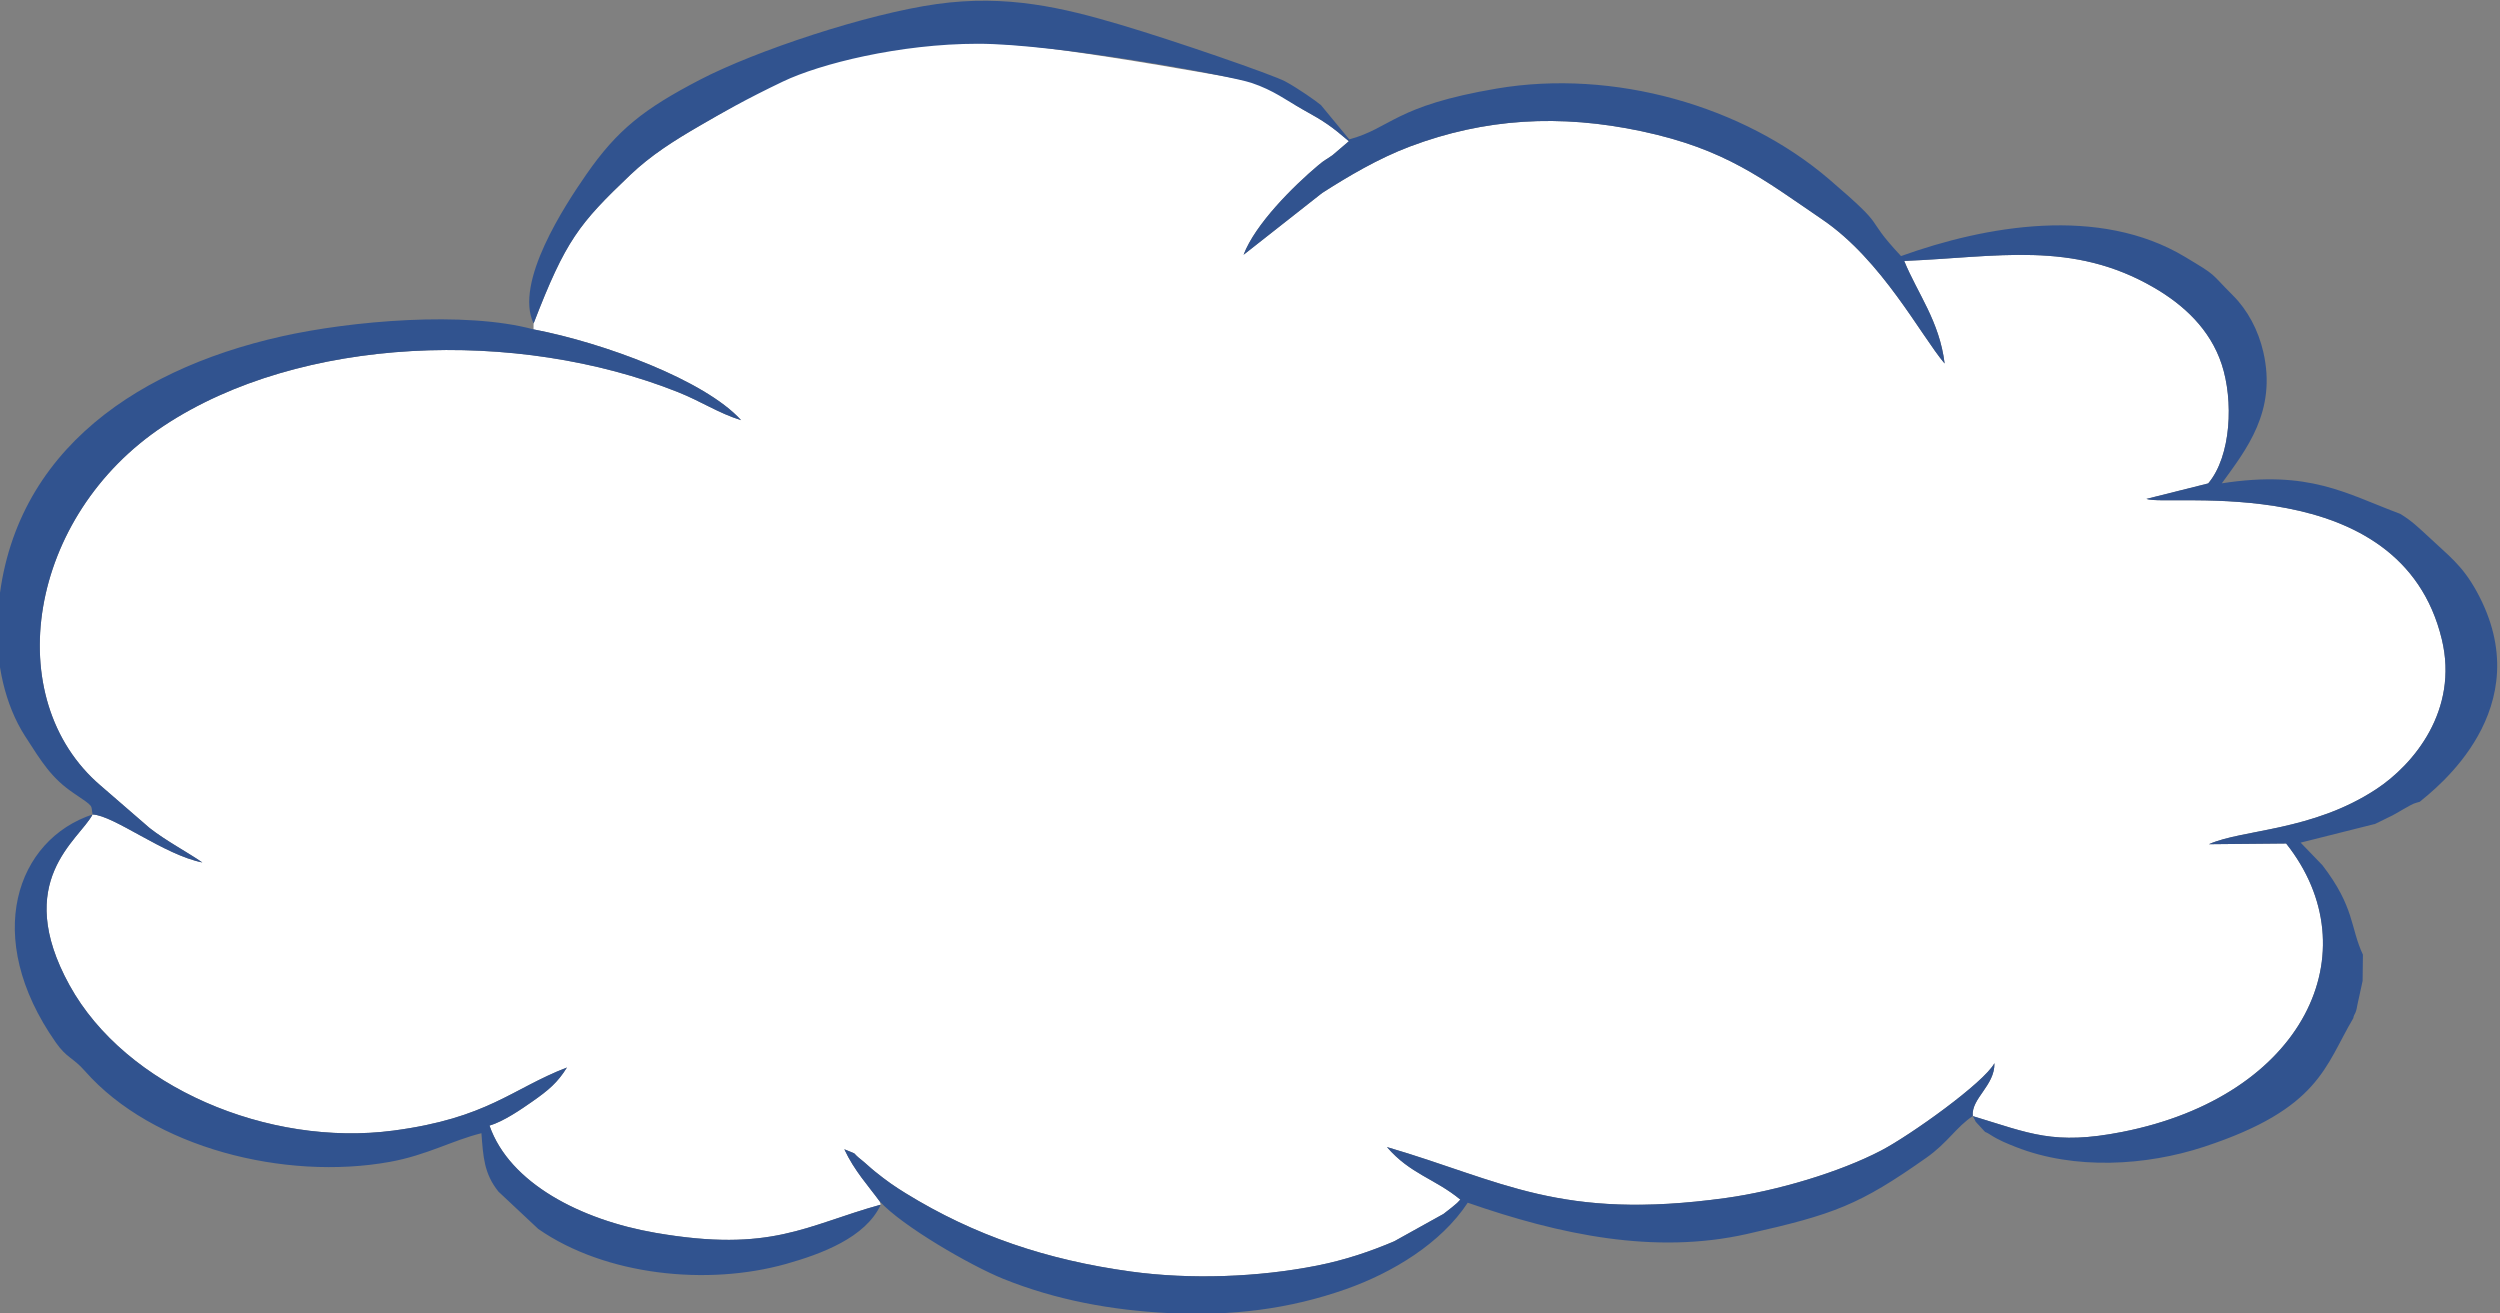
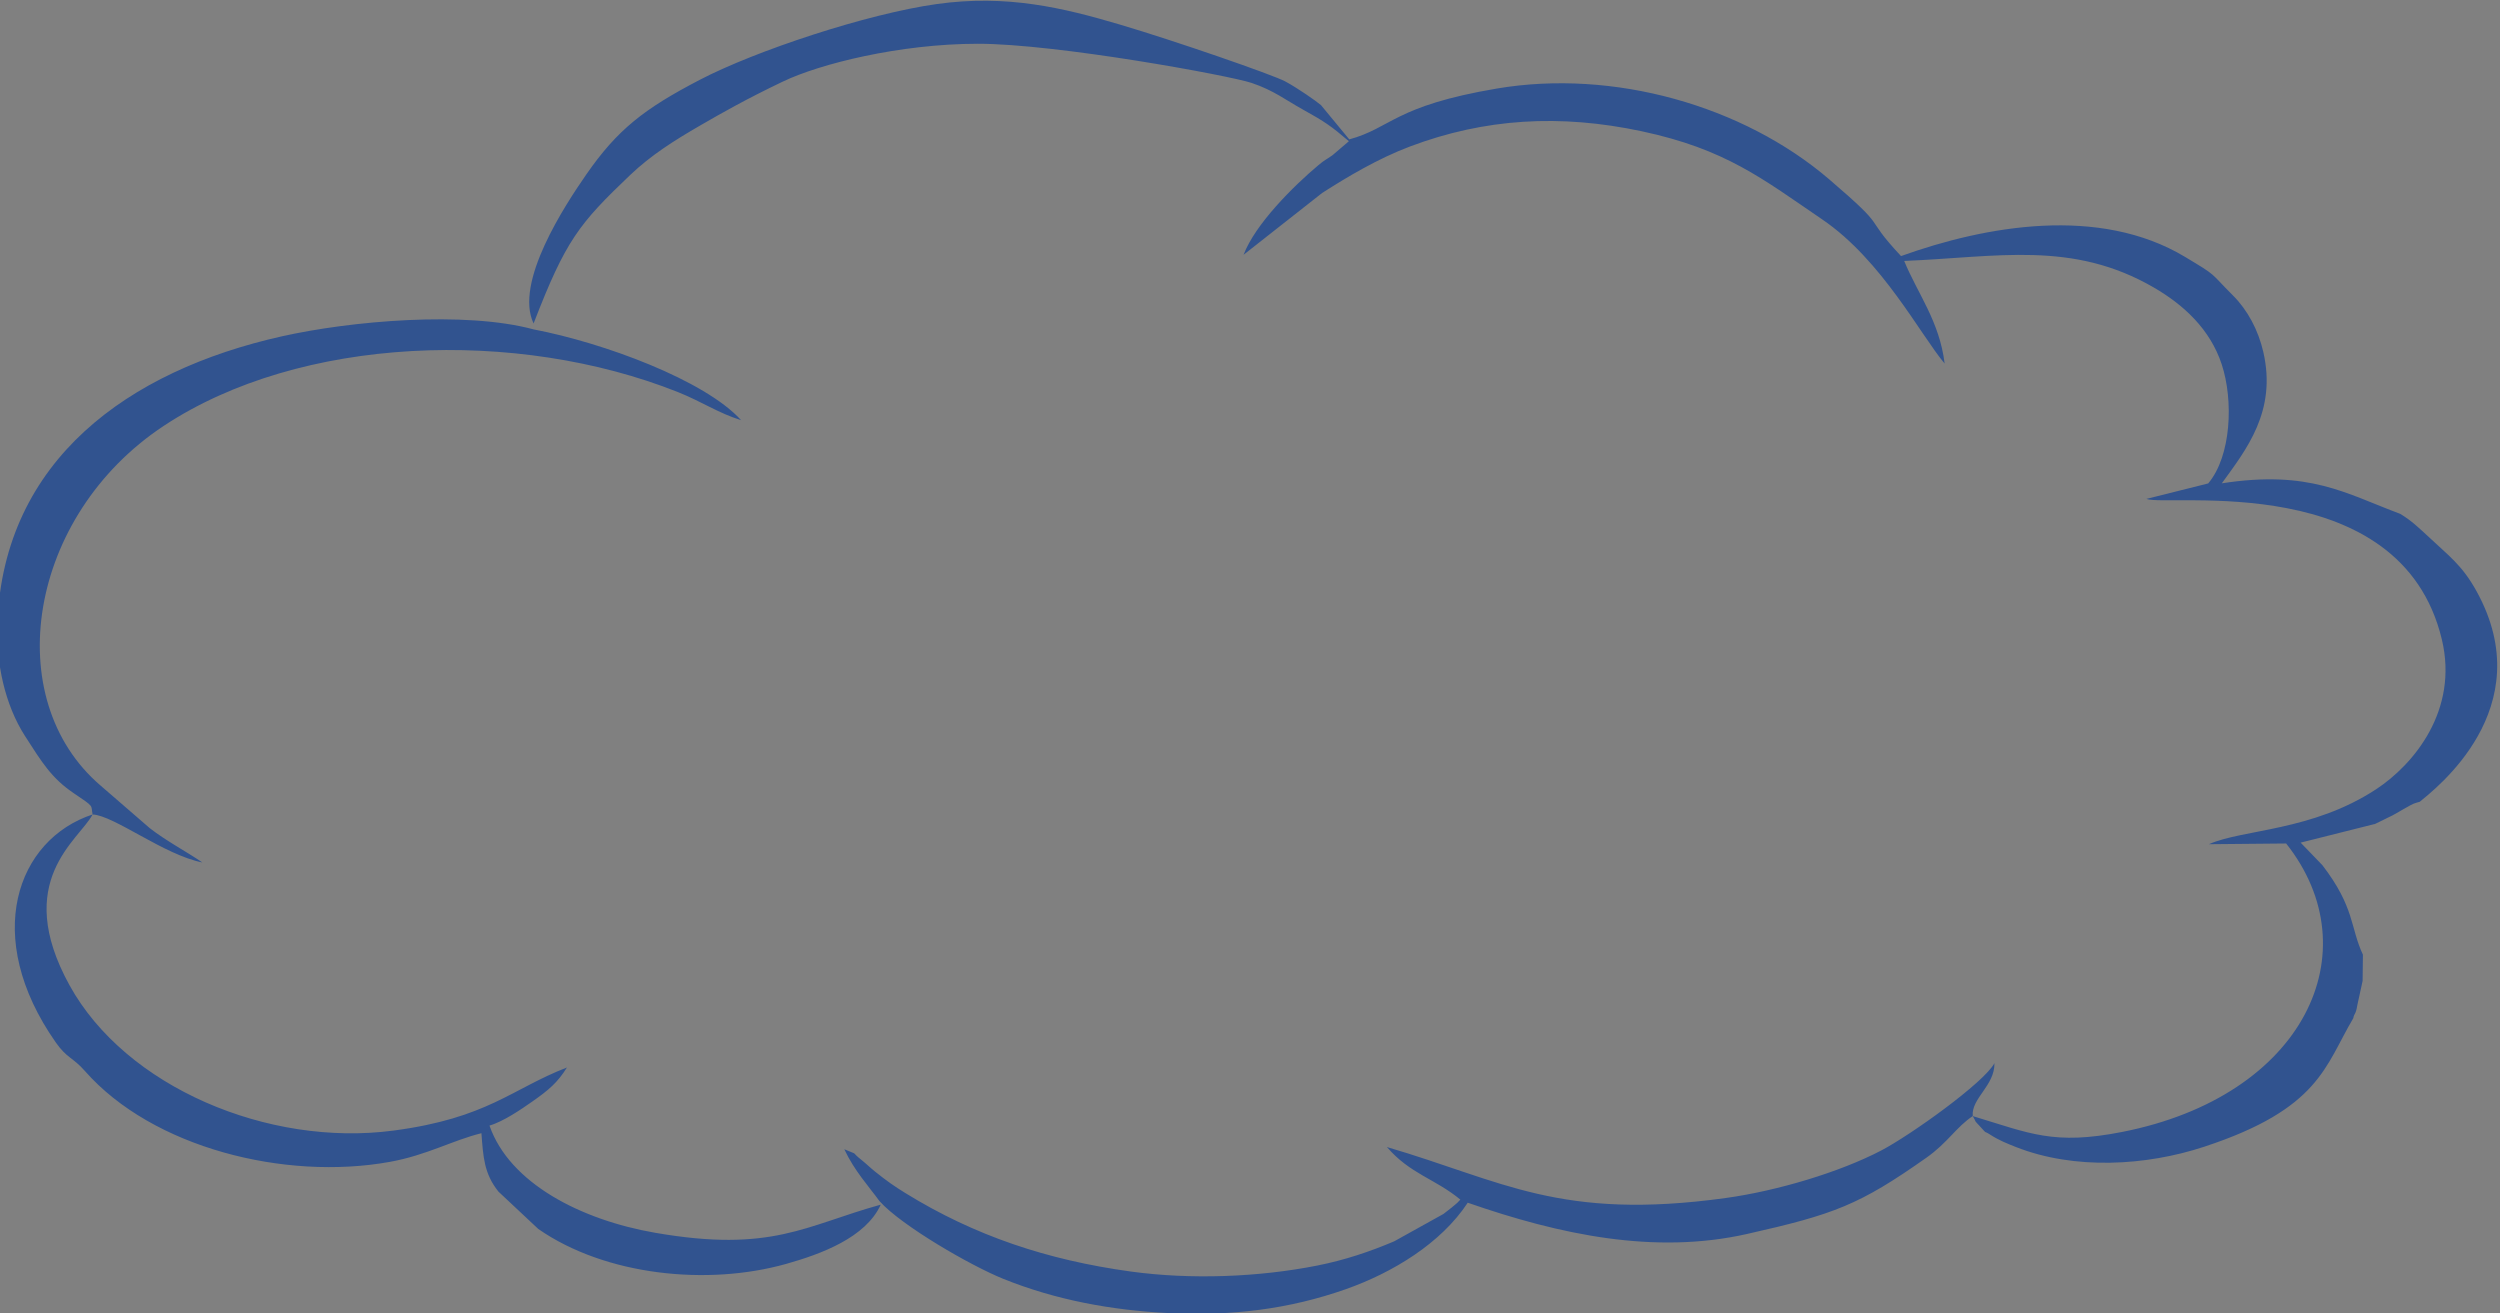
<svg xmlns="http://www.w3.org/2000/svg" xml:space="preserve" width="68.595mm" height="36.028mm" version="1.1" style="shape-rendering:geometricPrecision; text-rendering:geometricPrecision; image-rendering:optimizeQuality; fill-rule:evenodd; clip-rule:evenodd" viewBox="0 0 6859.5 3602.8">
  <rect x="0" y="0" width="6859.5" height="3602.8" fill="#808080" stroke="none" />
  <defs>
    <style type="text/css"> .fil1 {fill:#31538F} .fil0 {fill:white} </style>
  </defs>
  <g id="Слой_x0020_1">
    <g id="_2202139133408">
-       <path class="fil0" d="M2148.58 215.75c-49.18,24.02 -167.93,94.13 -226.51,128.02 -72.25,41.81 -135.86,81.91 -192.93,136.34 -140.23,133.75 -176.95,178.67 -265.11,407.45l-0.16 16.16c191.82,36.59 470.06,139.31 569.59,249.12 -61.86,-19.02 -108.74,-51.32 -173.72,-77.18 -441.46,-175.64 -1035.49,-155.08 -1410.27,92.71 -373.31,246.82 -452.23,749.37 -172.95,987.52l134.07 116.1c45.19,35.36 102.26,65.26 144.69,94.44 -104.75,-20.46 -242.53,-129.17 -301.25,-131.68 -36.61,70.25 -221.35,181.77 -63.18,468.7 154.21,279.75 545.86,444.05 888.56,398.65 258.99,-34.29 324.08,-114.33 476.16,-173.14 -25.71,41.54 -50.61,62.44 -95.7,93.9 -27.7,19.34 -78.07,54.37 -116.81,65.48 55.01,158.2 250.8,258.87 455.03,294.22 319.72,55.38 411.61,-20 618.54,-77.29l-3.07 -9.2c-30.26,-41.46 -69.5,-83.9 -96.94,-142.77 45.22,18.89 13.68,3.07 48.58,30.5 10,7.86 21.75,19.45 35.27,30.33 33.02,26.59 53.66,40.87 84.64,59.98 188.88,116.36 387.69,183.11 617.69,214.71 163.99,22.54 349.7,15.63 510.94,-16.3 75.75,-15 144.65,-38.1 211.69,-66.62l135.31 -75.2c3.81,-2.75 21.14,-16.38 23.13,-18.04 20.71,-17.47 9.23,-7.12 23.04,-21.22 -70.14,-57.81 -137.24,-69.8 -201.45,-144.17 316.65,92.57 473.87,202.64 929.35,139.83 141.39,-19.5 313.21,-71.04 426.64,-130.26 80.35,-41.96 282.1,-186.03 310.91,-239.71 1.11,61.86 -64.35,96.68 -59.48,145.2 157.3,47.6 221.83,80.41 409.6,43.55 501.04,-98.42 684.85,-495.72 450.24,-791.54l-211.98 2.01c93,-41.48 283.21,-35.18 459.42,-151.18 101.84,-67.05 226.75,-215.84 179.65,-411.22 -112.81,-468.11 -750.49,-362.57 -810.52,-385.04l169.55 -42.49c63.52,-74.97 69.79,-228.27 36.93,-327.33 -31.78,-95.82 -103.9,-162.39 -185.31,-209.75 -224.4,-130.58 -430.67,-83.61 -685.75,-73.39 37.31,90.72 96.71,165.21 110.99,281.49 -65.75,-77.83 -172.14,-283.84 -335.01,-394.8 -165.05,-112.45 -265.72,-193.41 -496.26,-242.53 -224.1,-47.75 -430.5,-35.38 -635.18,41.6 -88.13,33.15 -172.75,83.69 -241.64,127.83l-215.53 169.52c31.83,-83.54 135.33,-187.14 205.34,-245.91 18.6,-15.61 20.08,-14.03 38.84,-27.41l44.82 -38.3c-47.68,-40.54 -64.51,-52.89 -127.24,-87.48 -45.11,-24.87 -89.93,-68.31 -137.29,-76.7 -168.41,-29.82 -345.02,-61.21 -525.44,-85.99 -141.87,-19.48 -295.67,-29.98 -430.68,-8.29 -112.93,18.14 -220.54,45.5 -331.85,86.76l0 0.01z" />
-       <path class="fil1" d="M2148.58 223.57c101.18,-48.39 319.99,-103.44 534.65,-103.48 214.65,-0.04 690.11,87.05 750.91,107.46 60.8,20.41 94.59,47.57 139.7,72.44 62.71,34.6 79.56,46.95 127.24,87.48l-44.82 38.3c-18.76,13.37 -20.24,11.8 -38.84,27.41 -70.01,58.77 -173.51,162.37 -205.34,245.91l215.5 -169.52c68.92,-44.14 153.54,-94.69 241.67,-127.83 204.68,-76.98 411.08,-89.35 635.18,-41.6 230.54,49.13 331.21,130.08 496.26,242.53 162.87,110.96 269.26,316.97 335.01,394.8 -14.28,-116.28 -73.68,-190.77 -110.99,-281.49 255.08,-10.22 461.35,-57.19 685.75,73.39 81.41,47.37 153.53,113.94 185.31,209.75 32.86,99.06 26.59,252.36 -36.93,327.33l-169.55 42.49c60.03,22.48 697.71,-83.06 810.52,385.04 47.1,195.37 -77.81,344.17 -179.65,411.22 -176.21,116 -366.42,109.7 -459.42,151.18l211.98 -2.01c234.61,295.82 50.8,693.14 -450.24,791.54 -187.77,36.88 -252.3,4.05 -409.6,-43.55 12.65,21.78 0.98,7.88 18.1,26.38 26.14,28.18 6.88,9.82 30.08,24.79 23.39,15.11 46.54,24.42 70.8,33.92 160.26,62.94 356.19,51.7 516.42,-1.14 316.55,-104.35 330.7,-221 408.62,-352.53 2.51,-14.18 6.99,-9.26 11.06,-35.61l14.53 -66.7 0.84 -72.05c-35,-74.48 -21.96,-129.65 -111.31,-245.65l-59.58 -61.76 202.96 -51.02 -0.03 0.43 40.8 -20.09c17.76,-7.51 57.84,-34.59 72.42,-38.35 3.89,-1 7.41,-2.02 10.66,-3.05 38.31,-32.15 334.38,-255.19 155.6,-578.23 -39.87,-72 -76.62,-97 -129.62,-147.27 -26.75,-24.53 -47.86,-45.54 -79.53,-64.51 -150.23,-56.09 -248.87,-120.98 -489.53,-83.78 67.12,-92.68 151.34,-197.71 113.9,-360.28 -13.84,-60.12 -42.91,-114.78 -83.4,-155.26 -65.8,-65.78 -40.79,-51.39 -131.84,-106 -234.74,-140.83 -546.39,-85.51 -778.82,-1.98 -110.23,-118.06 -25.38,-63.58 -197.3,-210.77 -235.83,-201.88 -591.56,-303.11 -911.71,-248.9 -281.64,47.68 -288.92,107.92 -404.89,139.51l-77.68 -94.05c-12.65,-10.89 -64.82,-47.29 -98.37,-65.2 -33.52,-17.91 -300.41,-110.58 -454.66,-156.19 -154.28,-45.61 -308.4,-82.77 -500.28,-56.03 -191.87,26.74 -498.15,128.33 -651.11,208.05 -152.95,79.71 -225.82,136.36 -311.36,259.69 -58.39,84.19 -198.36,296.66 -144.6,408.84 88.16,-228.78 124.86,-273.7 265.09,-407.45 57.1,-54.43 120.7,-94.54 192.96,-136.34 58.58,-33.89 125.28,-71.83 226.48,-120.21l0 0zm-1894.55 2011.2c58.72,2.51 196.5,111.22 301.25,131.68 -42.44,-29.18 -99.5,-59.08 -144.69,-94.44l-134.07 -116.1c-279.28,-238.15 -200.36,-740.7 172.95,-987.52 374.78,-247.79 968.84,-268.35 1410.27,-92.71 64.98,25.85 111.89,58.15 173.72,77.18 -99.56,-109.82 -377.77,-212.53 -569.59,-249.12 -188.3,-50.96 -501.01,-23.35 -690.72,19.12 -421.94,94.45 -761.61,339.75 -780.31,784.43 -4.67,111.05 20.75,226.87 76,312.58 46.2,71.67 72.26,115.14 133.5,156.49 58.21,39.3 46.45,31.21 51.68,58.42l0.01 -0.01zm2162.6 1070.53c-206.93,57.28 -298.82,132.66 -618.54,77.29 -204.26,-35.38 -400.05,-136.03 -455.03,-294.22 38.74,-11.11 89.11,-46.14 116.81,-65.49 45.06,-31.48 69.99,-52.38 95.7,-93.9 -152.08,58.82 -217.19,138.86 -476.17,173.15 -342.7,45.4 -734.35,-118.93 -888.56,-398.65 -158.16,-286.94 26.57,-398.46 63.18,-468.71 -207.89,68.49 -304.55,334.91 -101.15,625.21 30.93,44.16 46.58,40.56 79.94,78.5 185.67,211.17 549.41,301.44 836.58,249.53 101.48,-18.33 171.59,-58.84 251.52,-78.74 4.98,64.72 6.96,110.7 46.78,160.36l109.12 102.32c183.67,127.77 463.52,157.06 680.53,95.88 95.25,-26.85 217.81,-71.75 259.29,-162.53l0 0zm-3.07 -9.21c60.96,67.58 249.64,176.64 339.25,212.81 143.41,57.86 296.87,86.36 455.06,94.03 171.24,8.28 328.16,-10.48 484.69,-65.62 128.69,-45.32 261.54,-126.1 334.62,-237.3 253.42,88.13 512.74,142.85 766.02,85.83 239.18,-53.84 308.16,-79.32 492.6,-209.42 58.77,-41.46 82.58,-84.98 127.08,-114.06 -4.87,-48.55 60.56,-83.34 59.48,-145.2 -28.84,53.68 -230.58,197.75 -310.94,239.71 -113.4,59.24 -285.22,110.78 -426.64,130.28 -455.45,62.81 -612.67,-47.28 -929.32,-139.86 64.19,74.38 131.28,86.36 201.45,144.2 -13.81,14.08 -2.35,3.73 -23.07,21.19 -1.96,1.67 -19.31,15.3 -23.1,18.05l-135.31 75.19c-67.04,28.52 -135.96,51.62 -211.69,66.62 -161.24,31.94 -346.95,38.84 -510.94,16.3 -230,-31.59 -428.81,-98.34 -617.69,-214.71 -31.01,-19.1 -51.65,-33.39 -84.67,-59.98 -13.52,-10.87 -25.27,-22.46 -35.27,-30.32 -34.9,-27.41 -3.36,-11.59 -48.55,-30.48 27.41,58.84 66.65,101.28 96.92,142.74l0.02 0z" />
+       <path class="fil1" d="M2148.58 223.57c101.18,-48.39 319.99,-103.44 534.65,-103.48 214.65,-0.04 690.11,87.05 750.91,107.46 60.8,20.41 94.59,47.57 139.7,72.44 62.71,34.6 79.56,46.95 127.24,87.48l-44.82 38.3c-18.76,13.37 -20.24,11.8 -38.84,27.41 -70.01,58.77 -173.51,162.37 -205.34,245.91l215.5 -169.52c68.92,-44.14 153.54,-94.69 241.67,-127.83 204.68,-76.98 411.08,-89.35 635.18,-41.6 230.54,49.13 331.21,130.08 496.26,242.53 162.87,110.96 269.26,316.97 335.01,394.8 -14.28,-116.28 -73.68,-190.77 -110.99,-281.49 255.08,-10.22 461.35,-57.19 685.75,73.39 81.41,47.37 153.53,113.94 185.31,209.75 32.86,99.06 26.59,252.36 -36.93,327.33l-169.55 42.49c60.03,22.48 697.71,-83.06 810.52,385.04 47.1,195.37 -77.81,344.17 -179.65,411.22 -176.21,116 -366.42,109.7 -459.42,151.18l211.98 -2.01c234.61,295.82 50.8,693.14 -450.24,791.54 -187.77,36.88 -252.3,4.05 -409.6,-43.55 12.65,21.78 0.98,7.88 18.1,26.38 26.14,28.18 6.88,9.82 30.08,24.79 23.39,15.11 46.54,24.42 70.8,33.92 160.26,62.94 356.19,51.7 516.42,-1.14 316.55,-104.35 330.7,-221 408.62,-352.53 2.51,-14.18 6.99,-9.26 11.06,-35.61l14.53 -66.7 0.84 -72.05c-35,-74.48 -21.96,-129.65 -111.31,-245.65l-59.58 -61.76 202.96 -51.02 -0.03 0.43 40.8 -20.09c17.76,-7.51 57.84,-34.59 72.42,-38.35 3.89,-1 7.41,-2.02 10.66,-3.05 38.31,-32.15 334.38,-255.19 155.6,-578.23 -39.87,-72 -76.62,-97 -129.62,-147.27 -26.75,-24.53 -47.86,-45.54 -79.53,-64.51 -150.23,-56.09 -248.87,-120.98 -489.53,-83.78 67.12,-92.68 151.34,-197.71 113.9,-360.28 -13.84,-60.12 -42.91,-114.78 -83.4,-155.26 -65.8,-65.78 -40.79,-51.39 -131.84,-106 -234.74,-140.83 -546.39,-85.51 -778.82,-1.98 -110.23,-118.06 -25.38,-63.58 -197.3,-210.77 -235.83,-201.88 -591.56,-303.11 -911.71,-248.9 -281.64,47.68 -288.92,107.92 -404.89,139.51l-77.68 -94.05c-12.65,-10.89 -64.82,-47.29 -98.37,-65.2 -33.52,-17.91 -300.41,-110.58 -454.66,-156.19 -154.28,-45.61 -308.4,-82.77 -500.28,-56.03 -191.87,26.74 -498.15,128.33 -651.11,208.05 -152.95,79.71 -225.82,136.36 -311.36,259.69 -58.39,84.19 -198.36,296.66 -144.6,408.84 88.16,-228.78 124.86,-273.7 265.09,-407.45 57.1,-54.43 120.7,-94.54 192.96,-136.34 58.58,-33.89 125.28,-71.83 226.48,-120.21l0 0zm-1894.55 2011.2c58.72,2.51 196.5,111.22 301.25,131.68 -42.44,-29.18 -99.5,-59.08 -144.69,-94.44l-134.07 -116.1c-279.28,-238.15 -200.36,-740.7 172.95,-987.52 374.78,-247.79 968.84,-268.35 1410.27,-92.71 64.98,25.85 111.89,58.15 173.72,77.18 -99.56,-109.82 -377.77,-212.53 -569.59,-249.12 -188.3,-50.96 -501.01,-23.35 -690.72,19.12 -421.94,94.45 -761.61,339.75 -780.31,784.43 -4.67,111.05 20.75,226.87 76,312.58 46.2,71.67 72.26,115.14 133.5,156.49 58.21,39.3 46.45,31.21 51.68,58.42l0.01 -0.01zm2162.6 1070.53c-206.93,57.28 -298.82,132.66 -618.54,77.29 -204.26,-35.38 -400.05,-136.03 -455.03,-294.22 38.74,-11.11 89.11,-46.14 116.81,-65.49 45.06,-31.48 69.99,-52.38 95.7,-93.9 -152.08,58.82 -217.19,138.86 -476.17,173.15 -342.7,45.4 -734.35,-118.93 -888.56,-398.65 -158.16,-286.94 26.57,-398.46 63.18,-468.71 -207.89,68.49 -304.55,334.91 -101.15,625.21 30.93,44.16 46.58,40.56 79.94,78.5 185.67,211.17 549.41,301.44 836.58,249.53 101.48,-18.33 171.59,-58.84 251.52,-78.74 4.98,64.72 6.96,110.7 46.78,160.36l109.12 102.32c183.67,127.77 463.52,157.06 680.53,95.88 95.25,-26.85 217.81,-71.75 259.29,-162.53zm-3.07 -9.21c60.96,67.58 249.64,176.64 339.25,212.81 143.41,57.86 296.87,86.36 455.06,94.03 171.24,8.28 328.16,-10.48 484.69,-65.62 128.69,-45.32 261.54,-126.1 334.62,-237.3 253.42,88.13 512.74,142.85 766.02,85.83 239.18,-53.84 308.16,-79.32 492.6,-209.42 58.77,-41.46 82.58,-84.98 127.08,-114.06 -4.87,-48.55 60.56,-83.34 59.48,-145.2 -28.84,53.68 -230.58,197.75 -310.94,239.71 -113.4,59.24 -285.22,110.78 -426.64,130.28 -455.45,62.81 -612.67,-47.28 -929.32,-139.86 64.19,74.38 131.28,86.36 201.45,144.2 -13.81,14.08 -2.35,3.73 -23.07,21.19 -1.96,1.67 -19.31,15.3 -23.1,18.05l-135.31 75.19c-67.04,28.52 -135.96,51.62 -211.69,66.62 -161.24,31.94 -346.95,38.84 -510.94,16.3 -230,-31.59 -428.81,-98.34 -617.69,-214.71 -31.01,-19.1 -51.65,-33.39 -84.67,-59.98 -13.52,-10.87 -25.27,-22.46 -35.27,-30.32 -34.9,-27.41 -3.36,-11.59 -48.55,-30.48 27.41,58.84 66.65,101.28 96.92,142.74l0.02 0z" />
    </g>
  </g>
</svg>